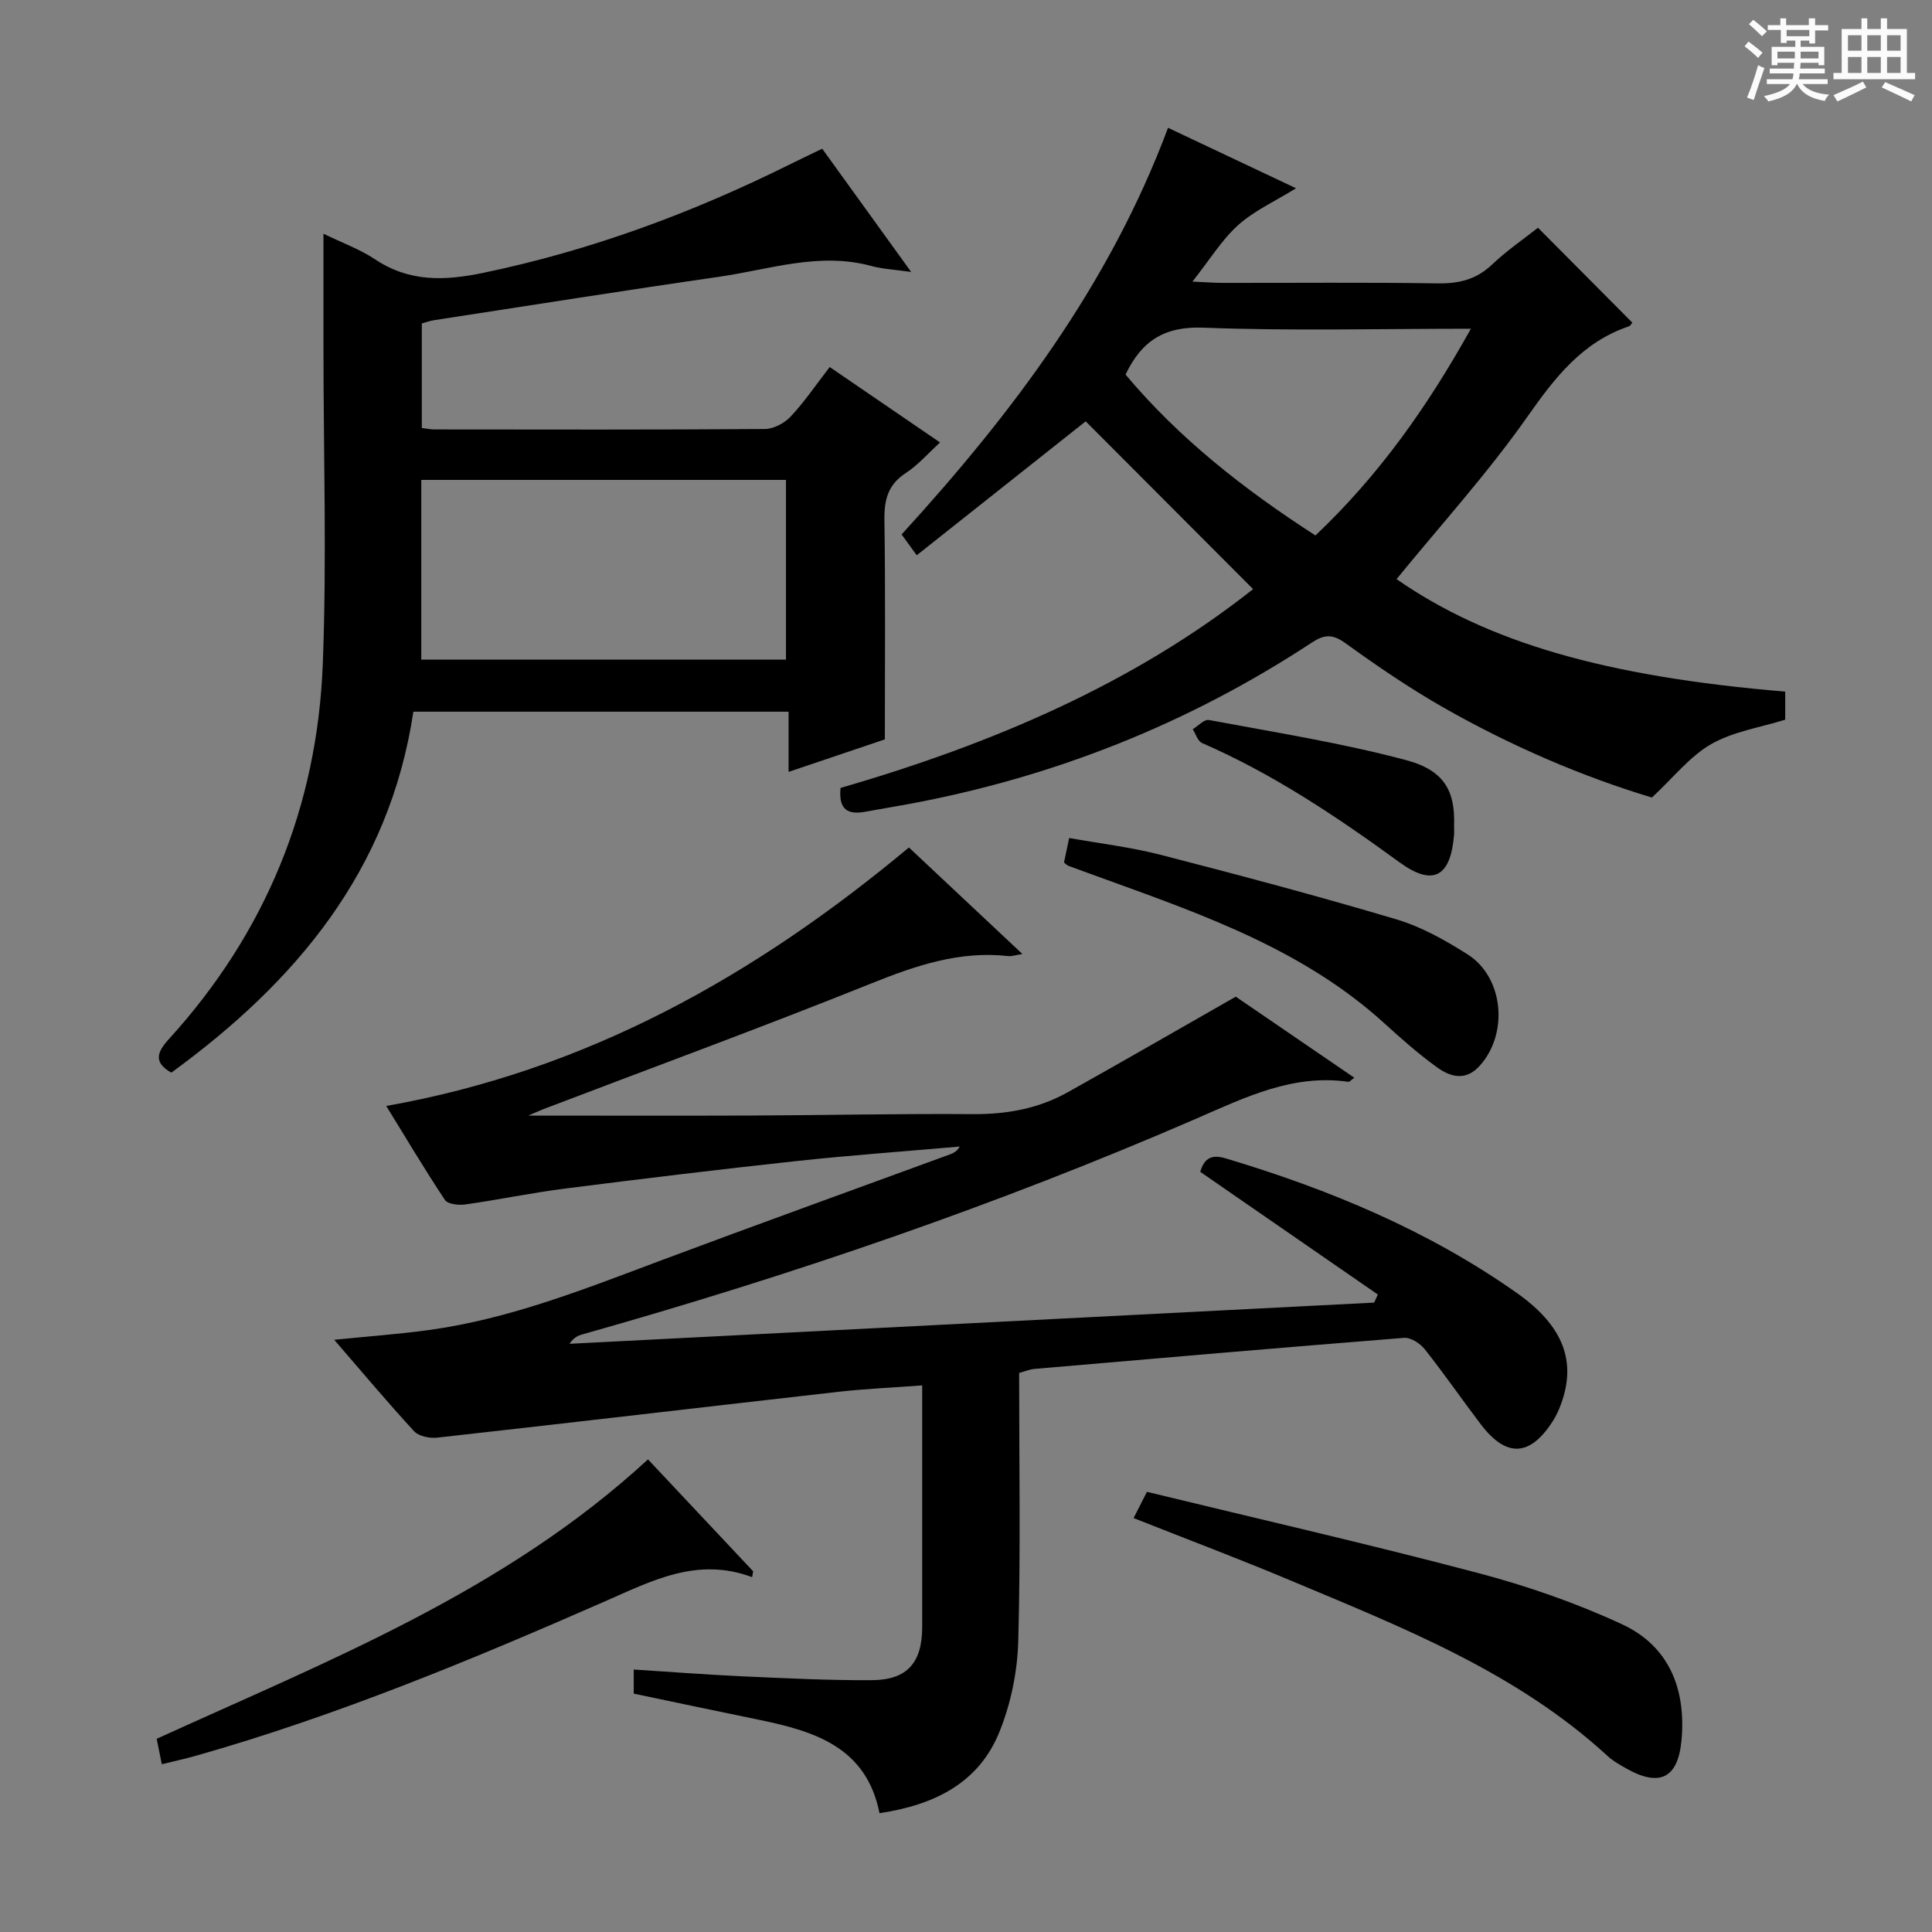
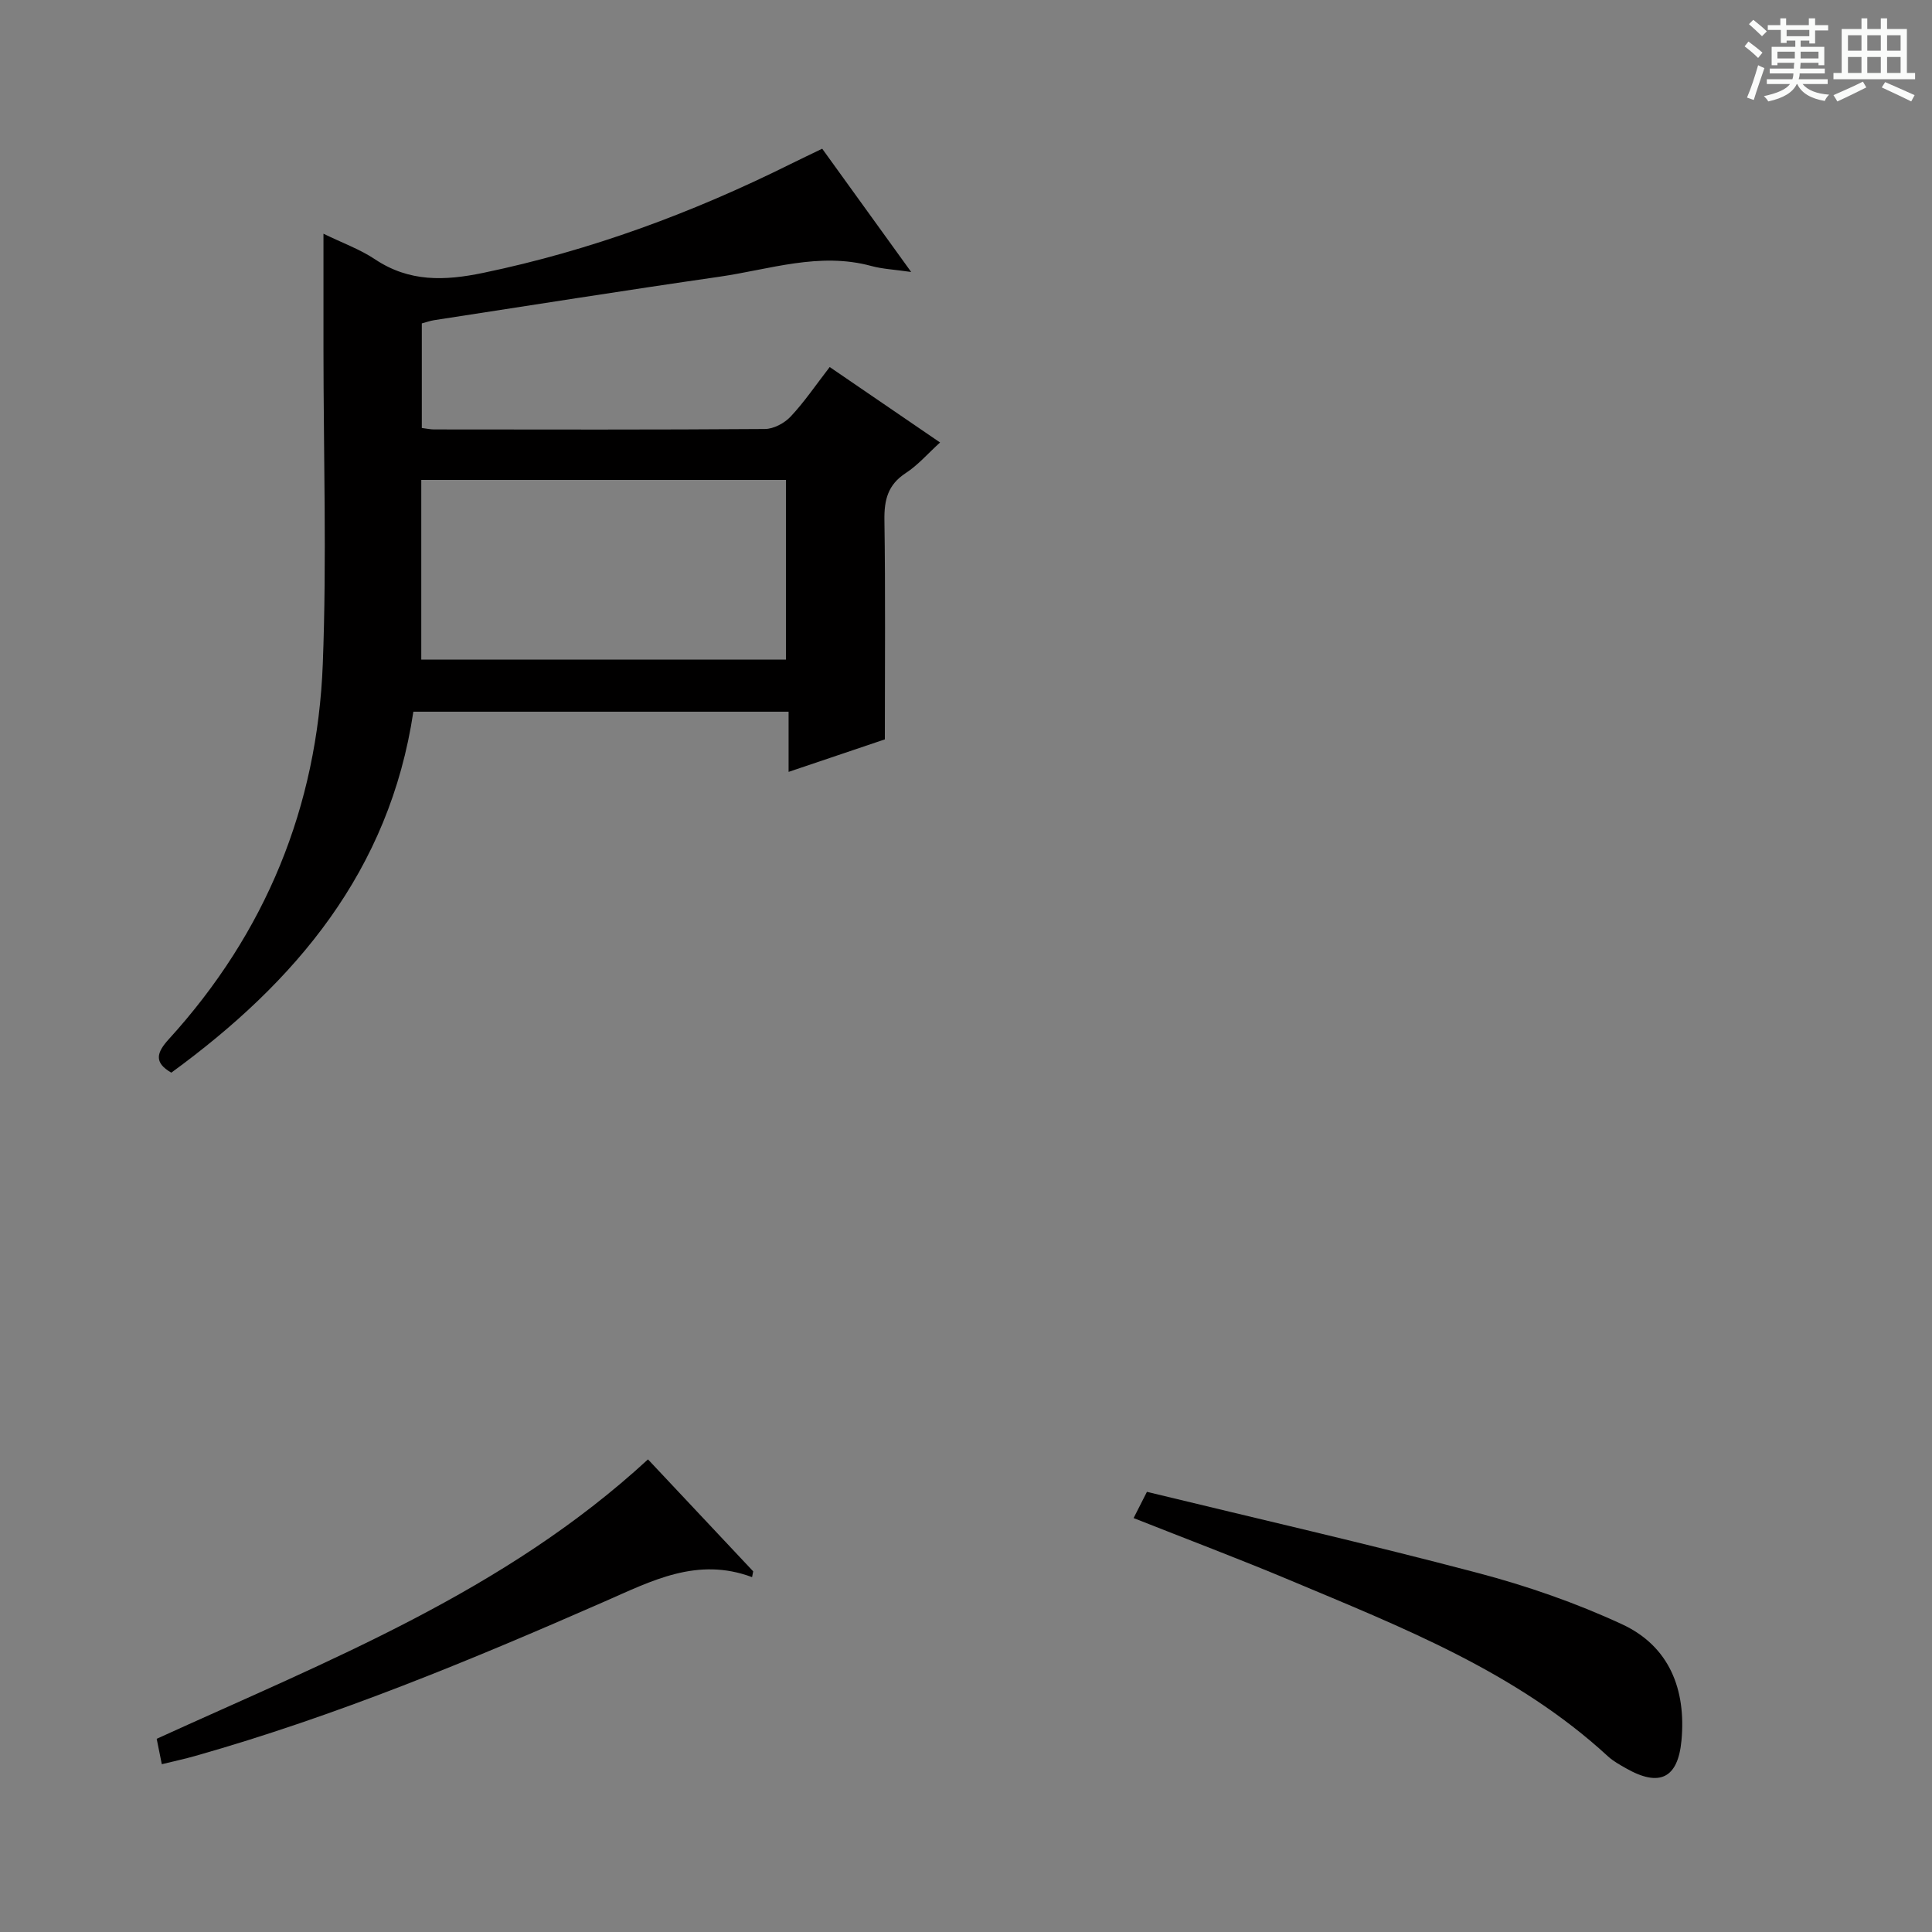
<svg xmlns="http://www.w3.org/2000/svg" enable-background="new 0 0 400 400" viewBox="0 0 400 400">
  <rect x="0" y="0" width="400" height="400" fill="#808080" stroke="none" />
  <path d="m361.2 9.6.8-1c.9.7 1.9 1.4 2.9 2.3l-.9 1.1c-1-1-2-1.8-2.8-2.4zm.5 10.6c.9-2.1 1.6-4.3 2.3-6.7.4.2.8.4 1.3.6-.7 2.1-1.5 4.3-2.2 6.6zm.4-15.2.9-.9c1 .8 2 1.6 2.8 2.4l-1 1c-.9-.9-1.8-1.7-2.7-2.5zm12.5-1.2h1.2v1.4h2.7v1.1h-2.7v2.7h-1.2v-.6h-1.8v1.3h4.9v3.8h-1.2v-.5h-3.7c0 .4-.1.9-.1 1.2h5.1v1h-5.2c0 .5-.1.9-.2 1.2h6v1h-5.2c1.1 1.3 2.9 2 5.5 2.2-.4.4-.7.8-.9 1.3-2.9-.5-4.8-1.6-5.7-3.5h-.1c-.8 1.7-2.7 2.9-5.9 3.6-.2-.4-.6-.8-.9-1.1 2.8-.6 4.6-1.4 5.4-2.5h-4.8v-1h5.3c.1-.3.2-.7.2-1.2h-4.9v-1h5c0-.4 0-.8.1-1.2h-3.5v.5h-1.2v-3.8h4.9v-1.3h-1.8v.5h-1.2v-2.7h-2.7v-1h2.6v-1.4h1.2v1.4h4.7v-1.4zm-6.6 8.3h3.6c0-.4 0-.9 0-1.4h-3.6zm1.9-4.6h4.7v-1.3h-4.7zm6.6 3.2h-3.7v1.4h3.7z" fill="#fafbfa" />
  <path d="m385.3 3.8h1.3v2.2h2.8v-2.2h1.3v2.2h4.1v9.1h1.7v1.3h-16.9v-1.3h1.7v-9.1h4.1v-2.2zm.4 13.1.7 1.2c-1.8.9-3.8 1.9-6 2.9-.2-.4-.5-.8-.8-1.3 2.3-1 4.3-1.9 6.1-2.8zm-3.1-6.4h2.8v-3.2h-2.8zm0 4.6h2.8v-3.3h-2.8zm4-4.6h2.8v-3.2h-2.8zm0 4.6h2.8v-3.3h-2.8zm3.7 1.9c2.1.9 4.1 1.8 6.1 2.7l-.7 1.3c-2.2-1.1-4.2-2-6.1-2.9zm3.2-9.7h-2.8v3.2h2.8zm-2.8 7.8h2.8v-3.3h-2.8z" fill="#fafbfa" />
  <g fill="#010000">
-     <path d="m109.36 230.97c15.86 0 30.97.05 46.08-.01 15.33-.06 30.66-.41 45.98-.29 7 .05 13.57-1.13 19.64-4.53 11.42-6.38 22.76-12.93 34.79-19.79 7.53 5.15 15.95 10.91 24.54 16.78-.73.53-1 .88-1.21.85-11.49-1.66-21.31 3.19-31.41 7.58-41.32 17.94-83.85 32.48-127.19 44.71-.94.26-1.83.68-2.67 1.95 55.53-2.84 111.06-5.68 166.59-8.53.26-.56.51-1.11.77-1.67-12.2-8.43-24.4-16.85-36.78-25.41.74-2.4 1.96-3.78 5.25-2.79 21.45 6.42 41.94 14.93 60.31 27.88 9.72 6.86 12.36 14.26 9.13 23.03-.45 1.24-1.02 2.46-1.73 3.57-4.71 7.29-9.58 7.52-14.84.62-3.93-5.16-7.62-10.52-11.65-15.6-.95-1.2-2.9-2.44-4.28-2.33-25.52 2.02-51.02 4.23-76.52 6.43-.96.08-1.88.49-3.16.83 0 18.56.32 37.04-.18 55.51-.17 6.32-1.53 12.95-3.9 18.81-4.25 10.52-13.34 15.11-24.83 16.83-2.71-13.71-13.5-16.98-24.97-19.34-8.58-1.76-17.15-3.58-25.91-5.41 0-1.5 0-2.93 0-4.99 7.59.48 14.99 1.06 22.4 1.4 8.97.4 17.96.86 26.94.8 7.3-.05 10.37-3.64 10.38-11 .01-14.83 0-29.67 0-44.5 0-1.62 0-3.25 0-5.53-6.11.46-11.71.7-17.26 1.32-27.72 3.14-55.42 6.41-83.15 9.5-1.56.17-3.81-.28-4.78-1.32-5.51-5.98-10.74-12.23-16.54-18.94 6.96-.71 13.31-1.16 19.6-2.02 16.76-2.3 32.35-8.53 48.05-14.41 19.91-7.45 39.91-14.65 59.87-21.97.73-.27 1.42-.63 1.98-1.61-11.25.99-22.53 1.79-33.75 3-16.01 1.73-32 3.67-47.97 5.7-6.91.88-13.75 2.32-20.65 3.29-1.37.19-3.62-.05-4.21-.93-4.29-6.46-8.26-13.14-12.15-19.46 41.43-7.33 76.28-26.88 108.21-53.52 7.43 6.97 15.16 14.23 23.5 22.06-1.48.23-2.21.51-2.9.43-10.08-1.14-19.16 1.95-28.39 5.66-22.49 9.03-45.25 17.39-67.9 26.03-.87.36-1.74.75-3.13 1.33z" />
    <path d="m85.58 147.35c-4.94 32.94-24.3 55.92-50.11 74.73-3.67-2.1-3.04-4.17-.52-6.93 20.04-22.01 30.74-48.11 31.88-77.69.84-21.74.14-43.55.14-65.32 0-7.62 0-15.25 0-23.75 4.01 1.95 7.6 3.24 10.68 5.3 7.08 4.72 14.38 4.47 22.37 2.81 22.28-4.63 43.35-12.44 63.66-22.54 2.06-1.02 4.13-2 6.55-3.17 5.98 8.29 11.87 16.44 18.42 25.52-3.5-.51-5.95-.61-8.25-1.24-10.78-2.94-21.08.73-31.5 2.23-19.7 2.84-39.35 5.97-59.02 8.99-.8.12-1.58.41-2.55.67v21.65c.98.12 1.77.3 2.56.3 22.82.02 45.65.08 68.47-.09 1.82-.01 4.06-1.21 5.34-2.58 2.83-3.01 5.17-6.48 8.08-10.25 7.52 5.14 14.87 10.16 22.85 15.62-2.52 2.29-4.57 4.68-7.1 6.33-3.71 2.41-4.48 5.56-4.42 9.73.22 14.79.09 29.59.09 45.41-5.62 1.9-12.47 4.21-19.93 6.73 0-4.38 0-8.24 0-12.46-26.08 0-51.64 0-77.69 0zm1.64-10.79h75.51c0-12.63 0-24.88 0-37.2-25.3 0-50.33 0-75.51 0z" />
-     <path d="m174.03 163.13c31.26-9.05 60.71-21.61 85.41-41.16-11.73-11.75-23.3-23.36-34.66-34.74-10.9 8.64-22.84 18.11-34.98 27.73-1.34-1.84-2.1-2.89-3.13-4.31 22.79-24.96 42.98-51.6 55.16-84.19 8.94 4.22 17.55 8.29 26.5 12.52-4.38 2.71-8.65 4.64-11.97 7.61-3.39 3.05-5.86 7.13-9.48 11.71 2.83.13 4.55.27 6.26.27 14.83.02 29.65-.13 44.48.1 4.42.07 8.03-.79 11.3-3.9 2.98-2.84 6.42-5.19 9.5-7.62 6.59 6.63 13.03 13.1 19.53 19.64-.1.11-.35.66-.74.79-9.65 3.27-15.28 10.59-20.96 18.67-8.27 11.77-18.02 22.51-27.11 33.65 18.75 13.03 43.13 20.18 80.47 23.29v5.81c-5.13 1.61-10.73 2.44-15.31 5.05-4.41 2.52-7.78 6.88-12.29 11.07-14.26-4.28-29.04-10.6-43.06-18.58-7.06-4.02-13.82-8.63-20.41-13.39-2.65-1.91-4.35-1.81-6.93-.12-25.59 16.84-53.52 27.9-83.63 33.47-2.94.54-5.89 1.02-8.83 1.56-3.44.64-5.6-.26-5.12-4.93zm98.32-52.27c13.21-12.51 23.24-26.74 32.18-42.8-19.11 0-37.26.48-55.37-.22-8.08-.31-12.77 2.7-16.13 9.71 11.05 13.17 24.43 23.71 39.32 33.31z" />
    <path d="m234.7 314.3c1.06-2.08 1.79-3.53 2.76-5.43 22.86 5.55 45.78 10.79 68.5 16.79 10.2 2.69 20.32 6.2 29.87 10.63 9.78 4.53 13.29 13.49 12.3 24.07-.73 7.84-4.56 9.69-11.48 5.75-1.3-.74-2.65-1.48-3.74-2.48-19.03-17.51-42.66-26.72-65.95-36.51-10.51-4.41-21.2-8.44-32.26-12.82z" />
    <path d="m134.16 302.15c7.32 7.79 14.55 15.48 21.78 23.18-.08.4-.15.8-.23 1.2-11.33-4.24-20.74.75-30.52 5.04-27.69 12.14-55.61 23.72-84.77 31.98-2.18.62-4.4 1.09-6.92 1.71-.42-2.05-.73-3.6-1.06-5.26 35.56-16.22 71.99-30.45 101.72-57.85z" />
-     <path d="m220.29 178.58c.29-1.37.59-2.8 1.07-5.08 6.3 1.13 12.7 1.88 18.89 3.47 16.36 4.22 32.7 8.56 48.88 13.38 5.17 1.54 10.11 4.32 14.71 7.24 7.51 4.76 8.53 16.43 2.5 23.09-2.93 3.24-6.11 2.27-8.9.24-3.76-2.73-7.27-5.81-10.71-8.95-16.54-15.11-37.11-22.4-57.62-29.83-2.64-.96-5.29-1.91-7.93-2.89-.28-.12-.51-.38-.89-.67z" />
-     <path d="m301.05 170.94c0 .67.05 1.34-.01 2-.73 8.62-4.35 10.64-11.29 5.59-12.94-9.42-26.15-18.29-40.89-24.7-.89-.39-1.29-1.88-1.92-2.86 1.13-.67 2.39-2.09 3.36-1.9 13.65 2.56 27.43 4.73 40.83 8.31 8.02 2.13 10.17 6.54 9.92 13.56z" />
  </g>
</svg>